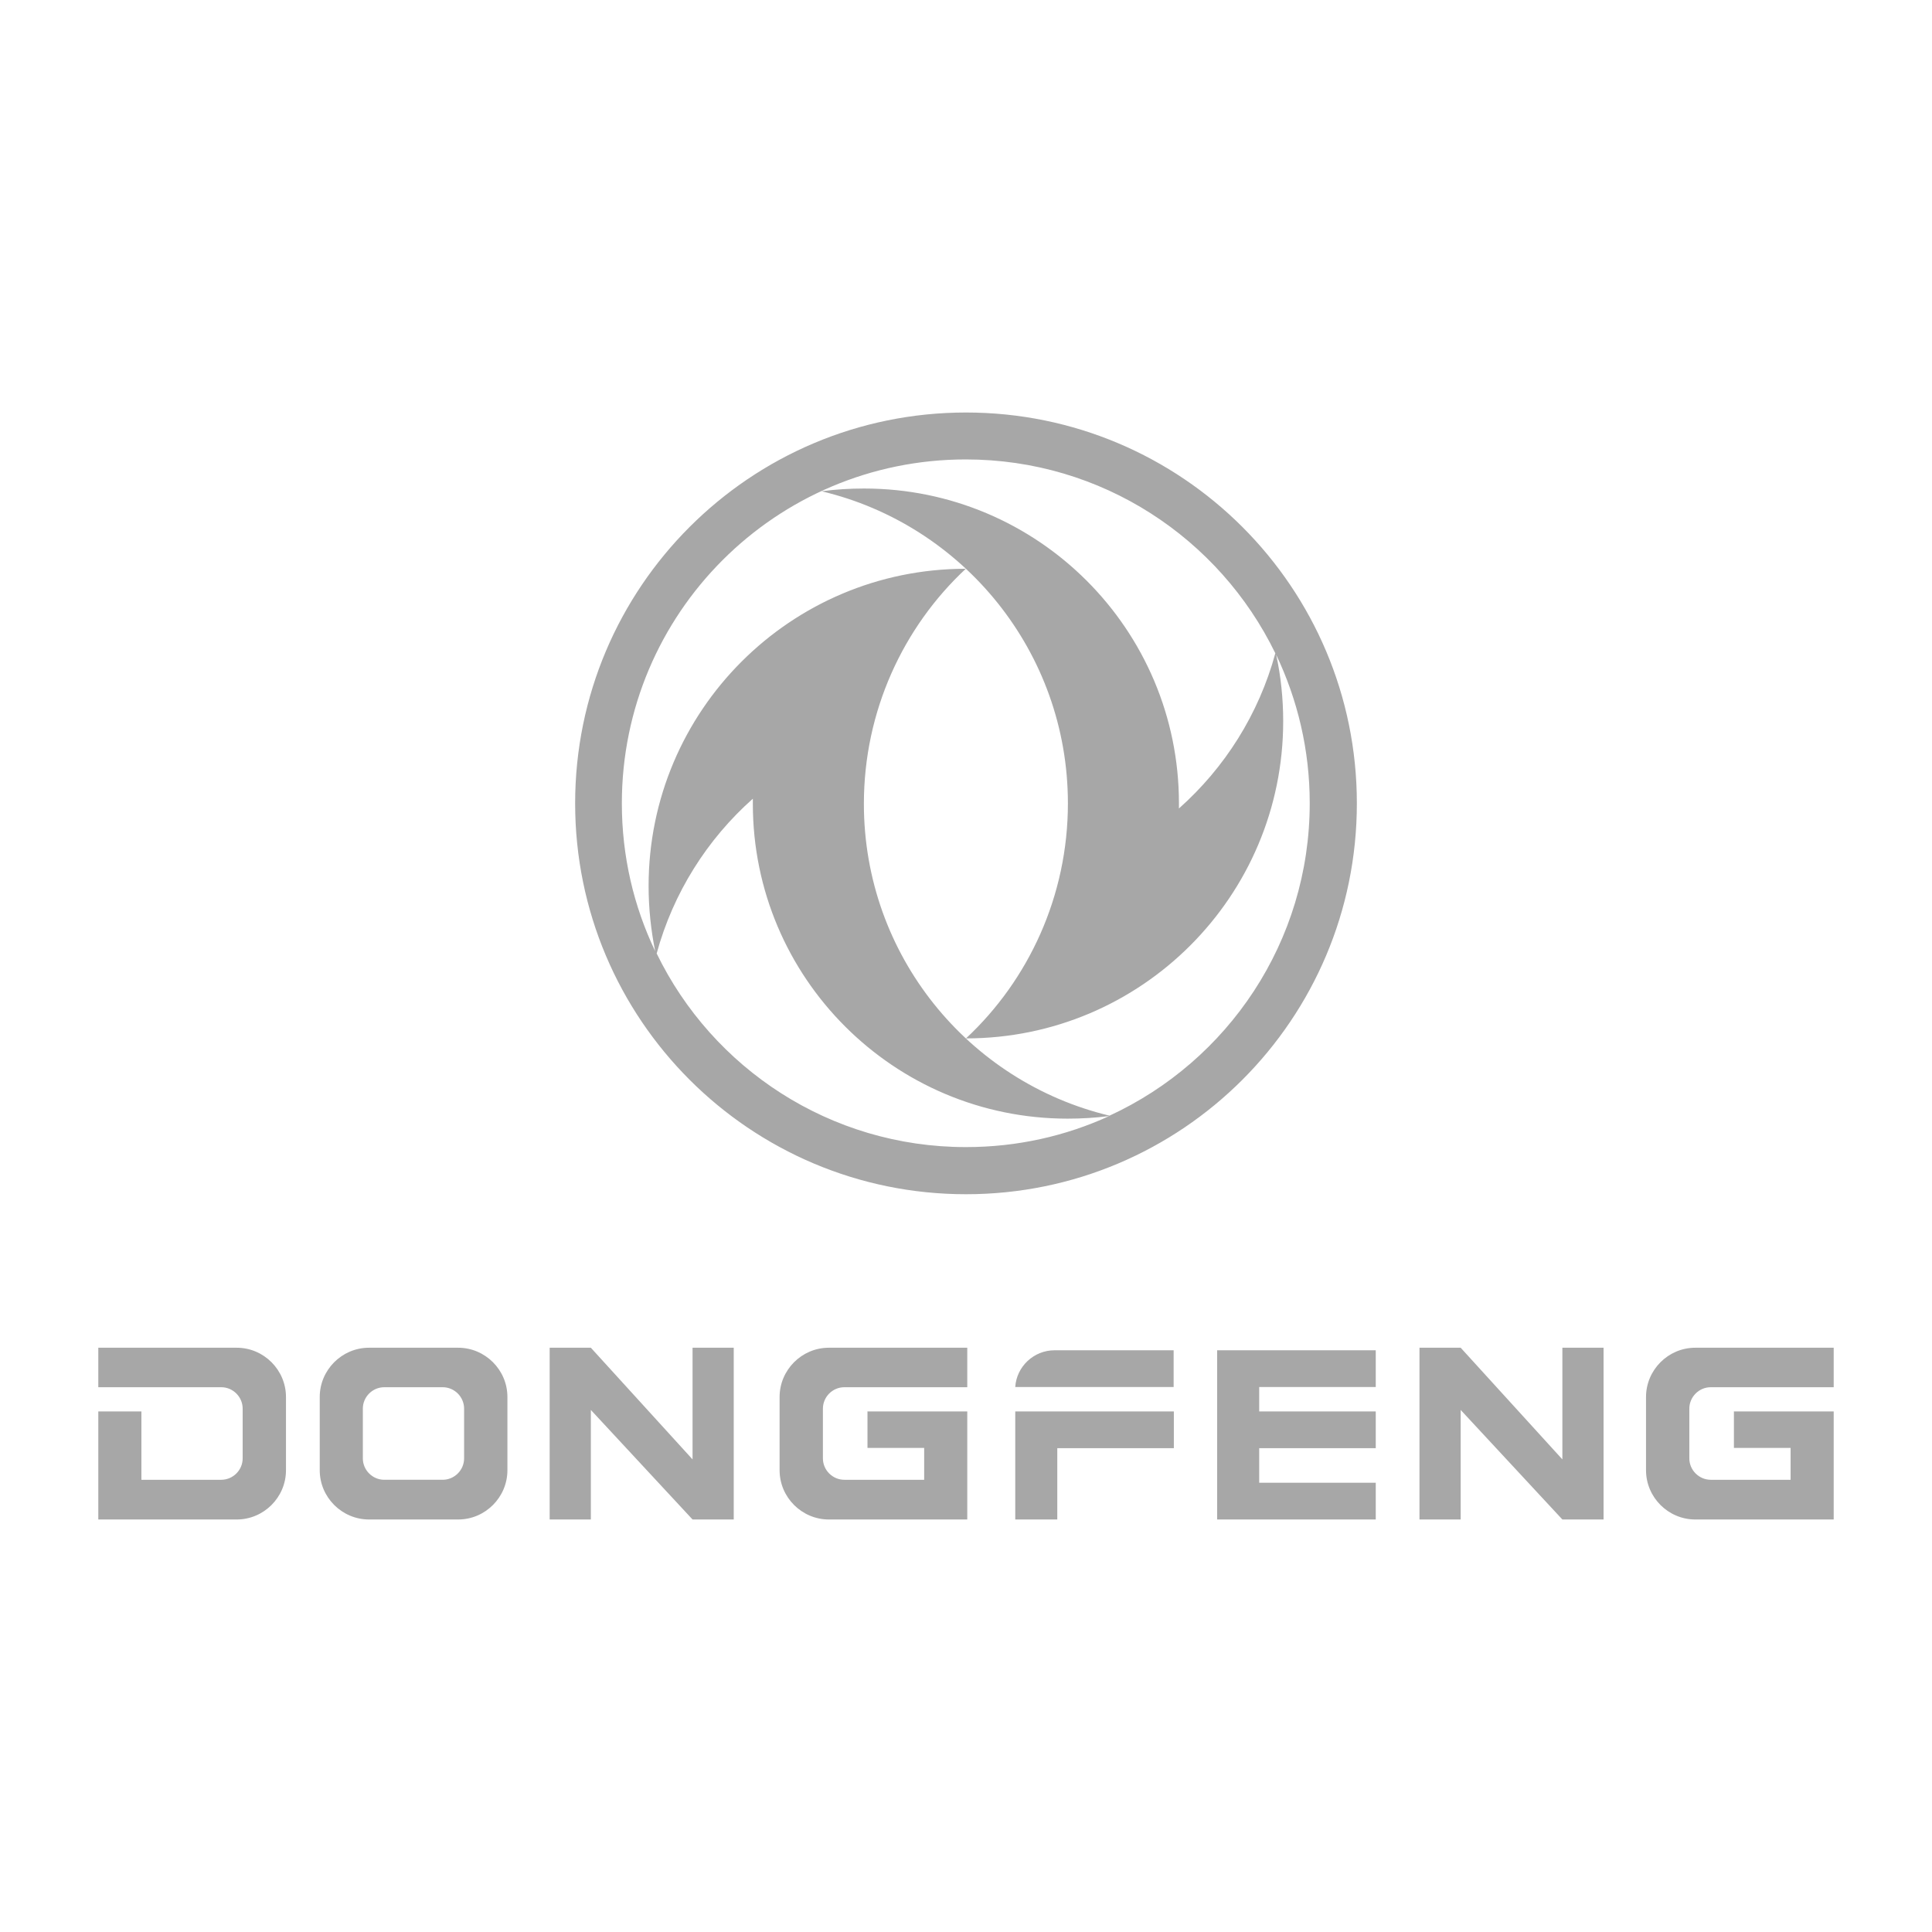
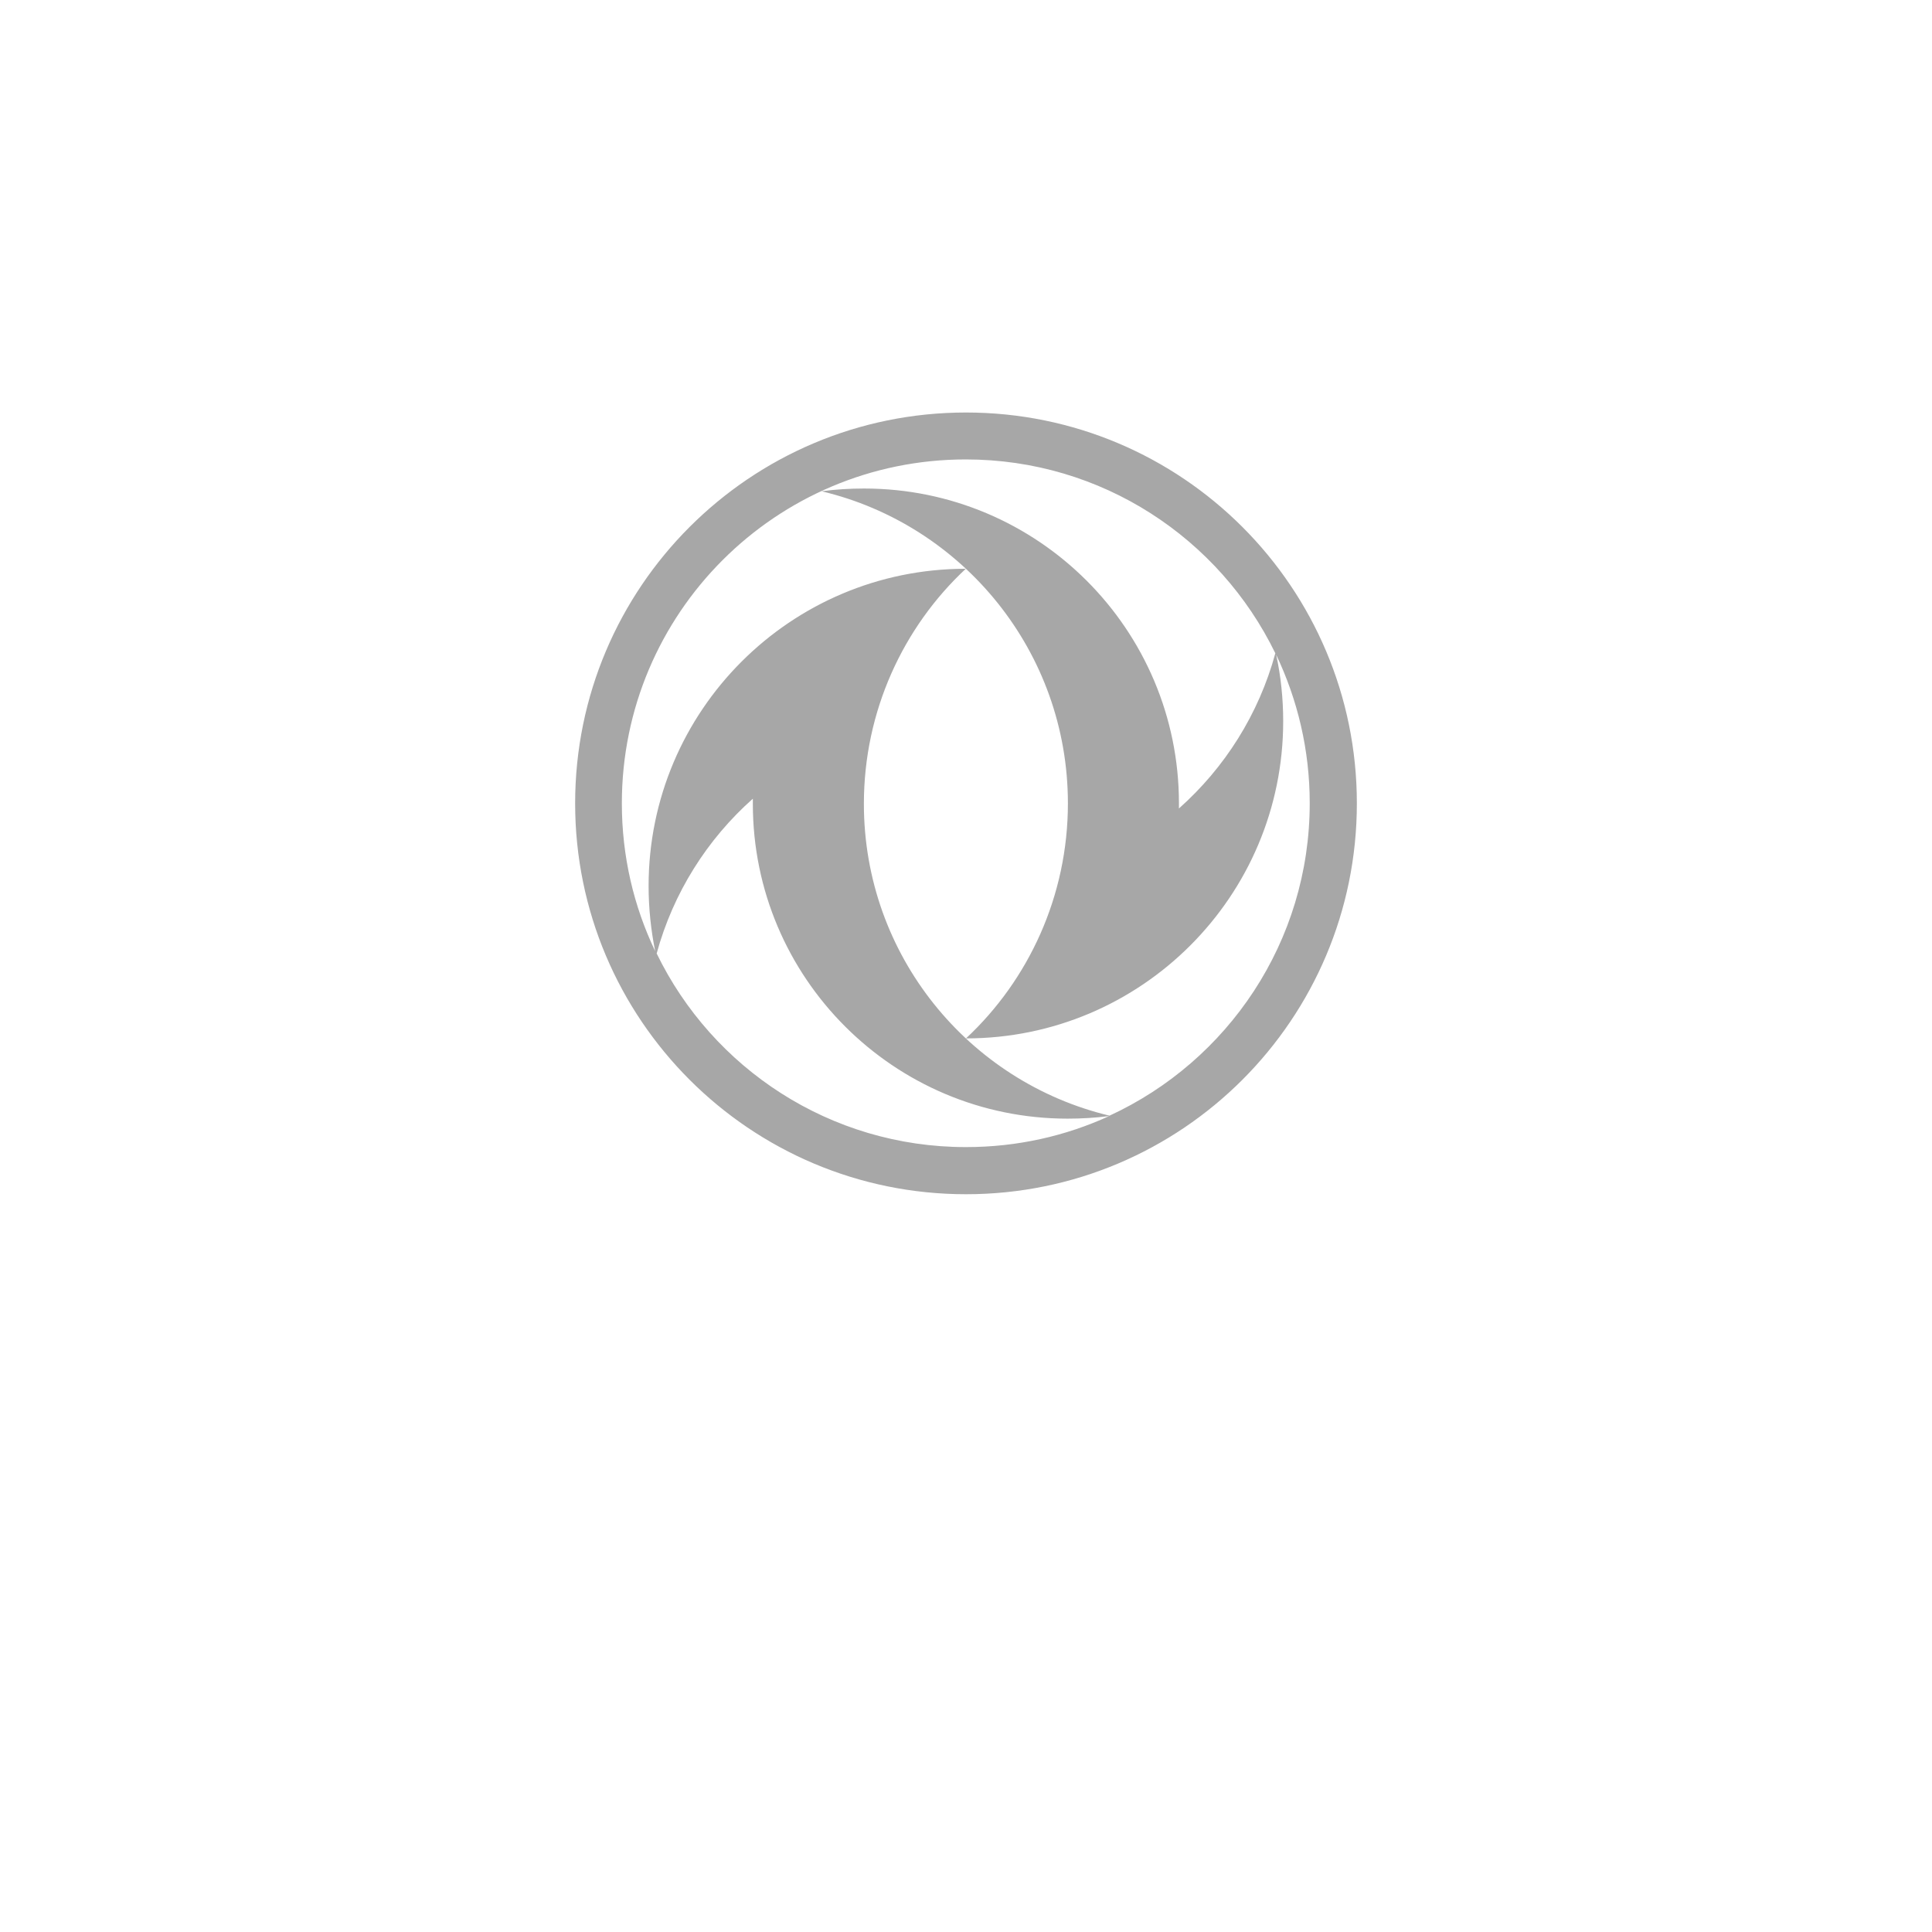
<svg xmlns="http://www.w3.org/2000/svg" id="Capa_2" width="91" height="91" viewBox="0 0 91 91">
  <g id="Capa_1-2">
-     <rect width="91" height="91" fill="none" />
    <path d="M27.09,37.84c0-10.17,8.24-18.41,18.41-18.41s18.41,8.24,18.41,18.41-8.24,18.41-18.41,18.41-18.41-8.24-18.41-18.41M52.24,52.57c-2.05.94-4.33,1.46-6.74,1.46-6.41,0-11.95-3.72-14.57-9.12.78-2.86,2.38-5.38,4.53-7.29,0,.08,0,.16,0,.24,0,8.19,6.64,14.83,14.83,14.83.66,0,1.3-.04,1.94-.12ZM45.5,48.91c8.25,0,14.94-6.69,14.94-14.94,0-1.07-.11-2.12-.33-3.13,1.01,2.12,1.58,4.49,1.58,6.99,0,6.53-3.86,12.15-9.43,14.72-6.64-1.59-11.57-7.56-11.57-14.69,0-4.36,1.85-8.32,4.8-11.07-8.25,0-14.94,6.69-14.94,14.94,0,1.05.11,2.08.31,3.07-1.01-2.11-1.57-4.47-1.57-6.96,0-8.95,7.25-16.2,16.2-16.2,6.41,0,11.95,3.72,14.58,9.13-.78,2.87-2.38,5.39-4.54,7.31,0-.08,0-.16,0-.24,0-8.19-6.64-14.83-14.83-14.83-.68,0-1.34.04-2,.13,6.65,1.58,11.6,7.56,11.6,14.7,0,4.36-1.85,8.32-4.8,11.07Z" fill="#a7a7a7" fill-rule="evenodd" />
-     <path d="M81.66,66.48h4.71v5.09h-6.52c-1.27,0-2.32-1.04-2.32-2.32v-3.45c0-1.27,1.04-2.32,2.32-2.32h6.52v1.86h-5.79c-.56,0-1.01.46-1.01,1.01v2.34c0,.56.46,1.01,1.01,1.01h3.76s0-1.5,0-1.5h-2.67v-1.73ZM66.86,63.48h1.94l4.79,5.26v-5.26h1.94v8.09h-1.94l-4.79-5.16v5.16h-1.94v-8.09ZM6.66,66.48h-2.03v5.09h6.52c1.27,0,2.32-1.04,2.32-2.32v-3.45c0-1.27-1.04-2.32-2.32-2.32h-6.52v1.86h5.79c.56,0,1.01.46,1.01,1.01v2.34c0,.56-.46,1.01-1.01,1.01h-3.76s0-1.5,0-1.5v-1.73ZM59.31,66.48h5.49v1.73h-5.49v1.63h5.49v1.73h-7.47v-7.97h7.47v1.73h-5.49v1.16ZM49.67,63.6h5.61v1.73h-7.46c.06-.96.87-1.73,1.85-1.73ZM47.82,66.48h7.47v1.73h-5.49v3.36h-1.98v-5.09ZM40.85,66.48h4.71v5.09h-6.52c-1.27,0-2.32-1.04-2.32-2.32v-3.45c0-1.27,1.04-2.32,2.32-2.32h6.52v1.86h-5.79c-.56,0-1.01.46-1.01,1.01v2.34c0,.56.46,1.01,1.01,1.01h3.76s0-1.5,0-1.5h-2.67v-1.73ZM25.89,63.48h1.94l4.79,5.26v-5.26h1.94v8.09h-1.94l-4.79-5.16v5.16h-1.94v-8.09ZM17.38,63.48h4.2c1.27,0,2.32,1.04,2.32,2.32v3.45c0,1.27-1.04,2.32-2.32,2.32h-4.2c-1.27,0-2.32-1.04-2.32-2.32v-3.45c0-1.27,1.04-2.32,2.32-2.32ZM18.1,65.34h2.75c.56,0,1.01.46,1.01,1.01v2.34c0,.56-.46,1.01-1.01,1.01h-2.75c-.56,0-1.01-.46-1.01-1.01v-2.34c0-.56.46-1.01,1.01-1.01Z" fill="#a7a7a7" fill-rule="evenodd" />
  </g>
</svg>